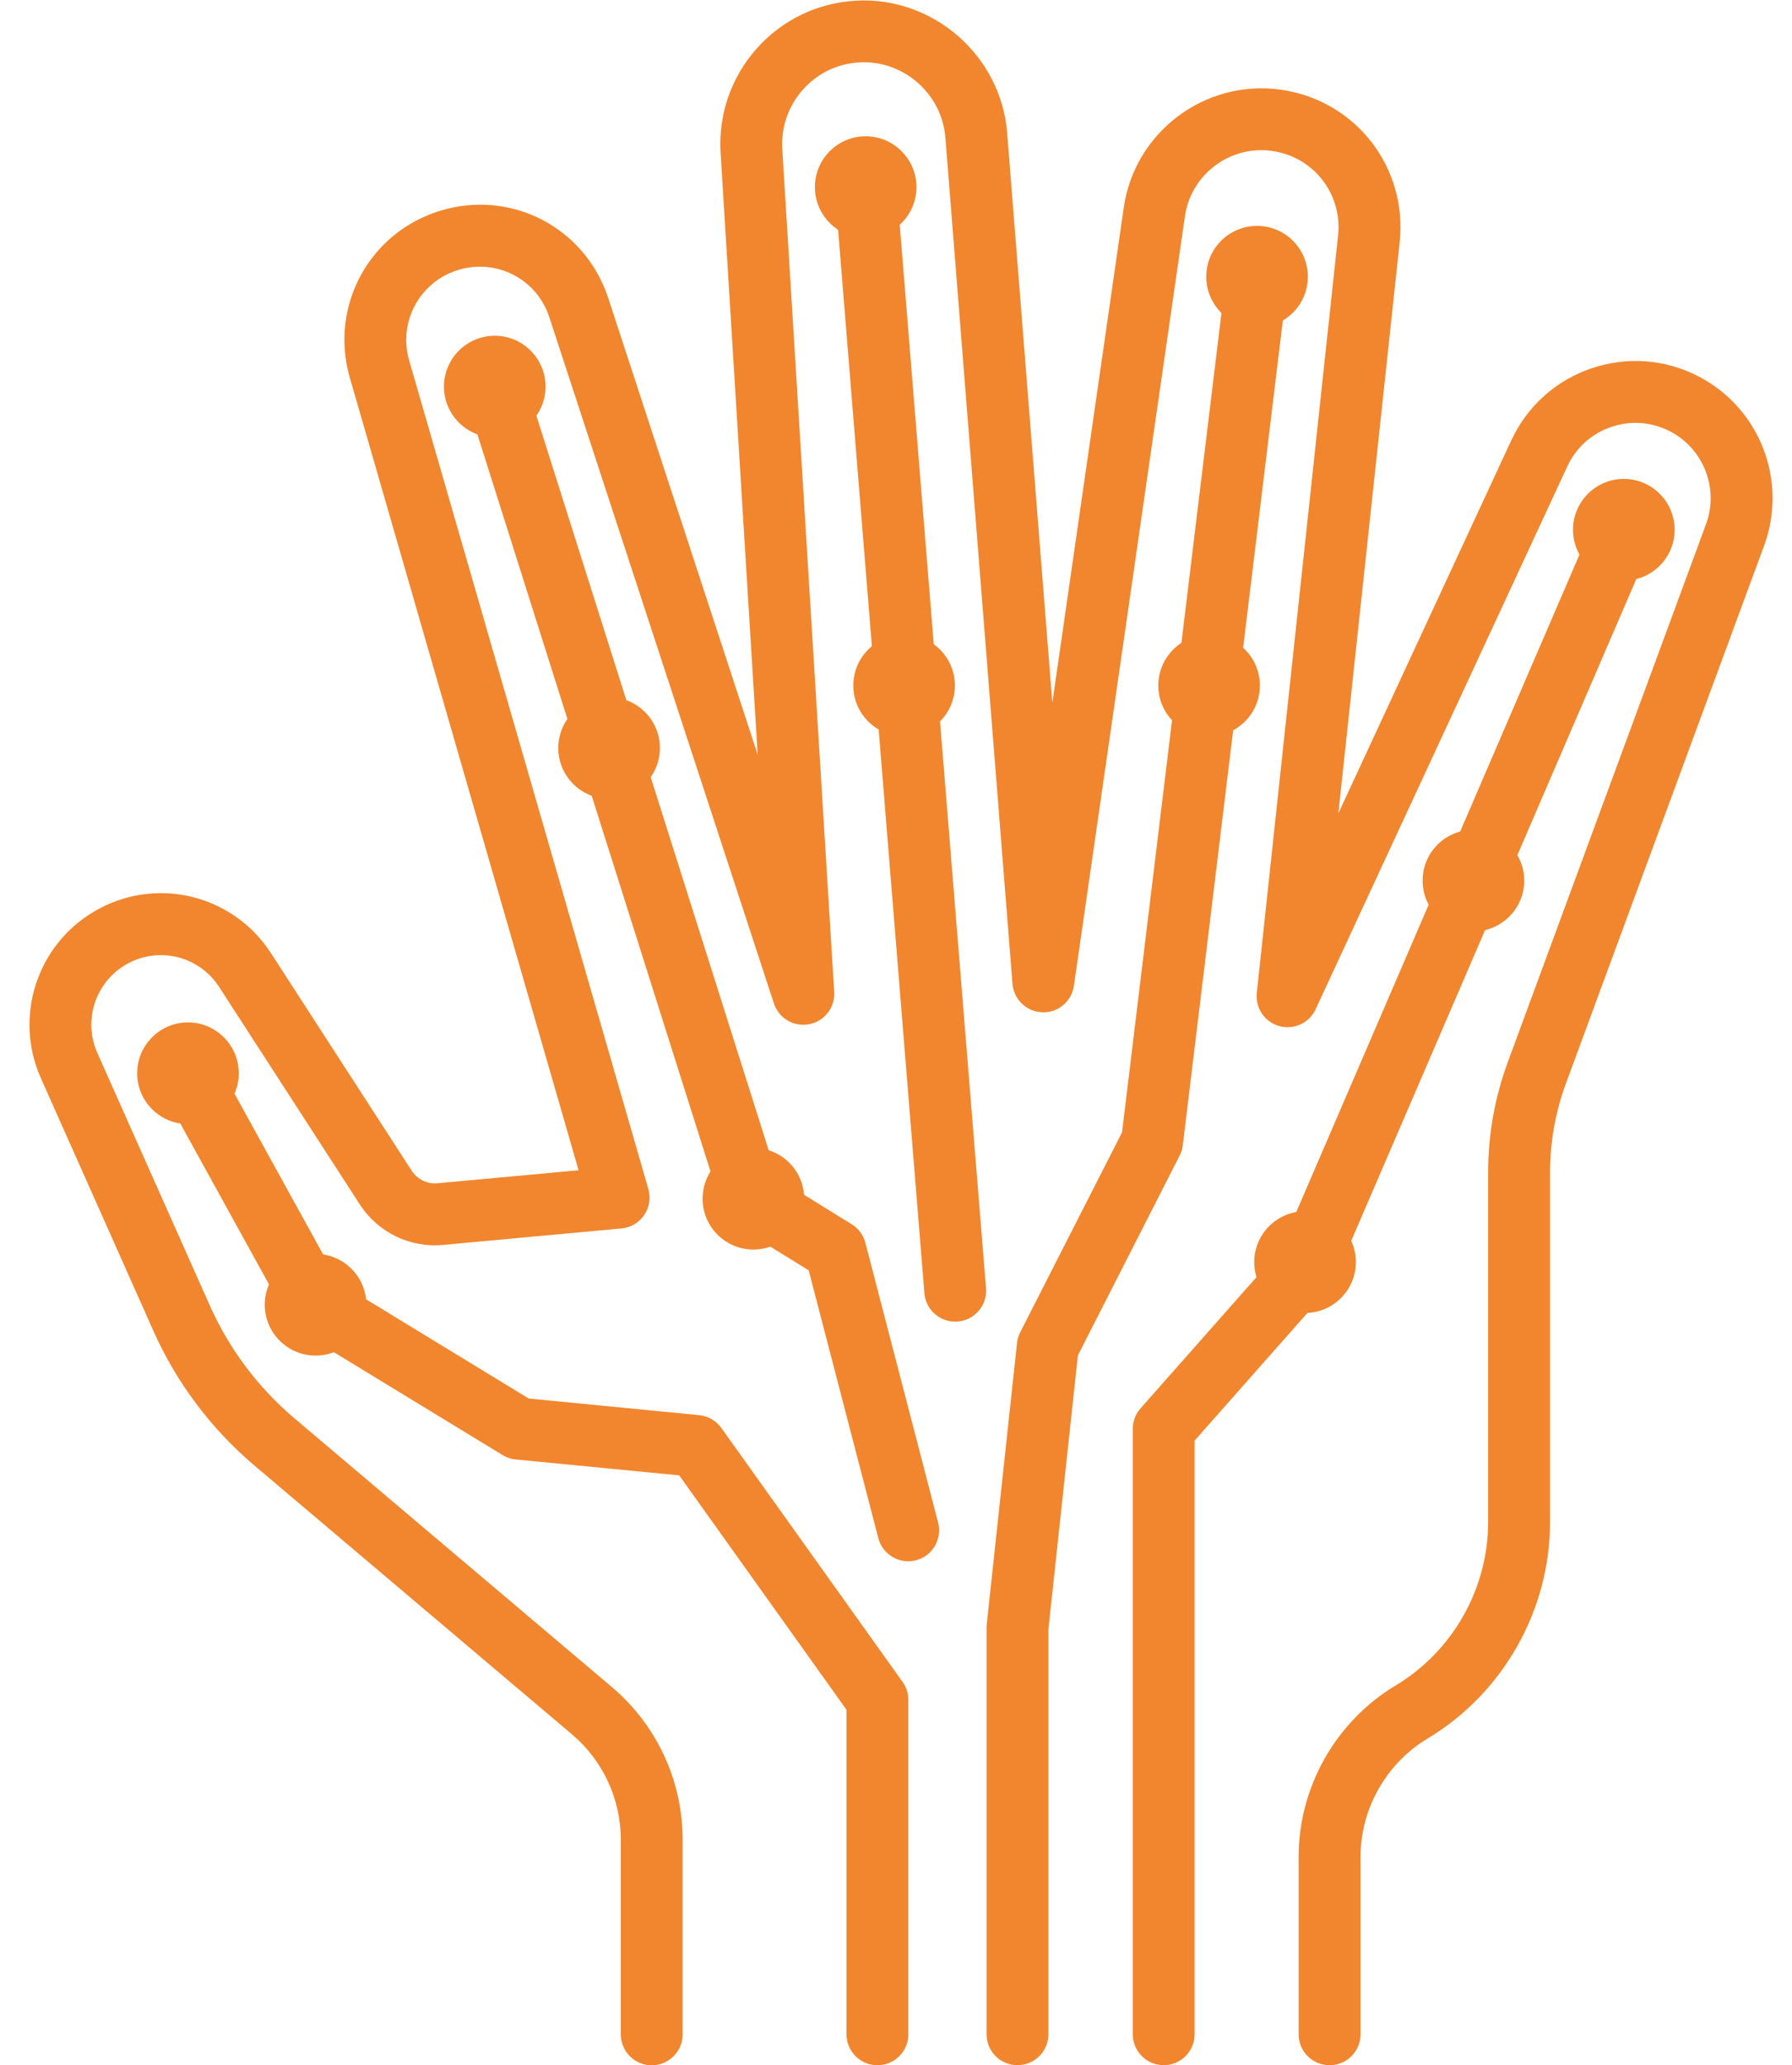
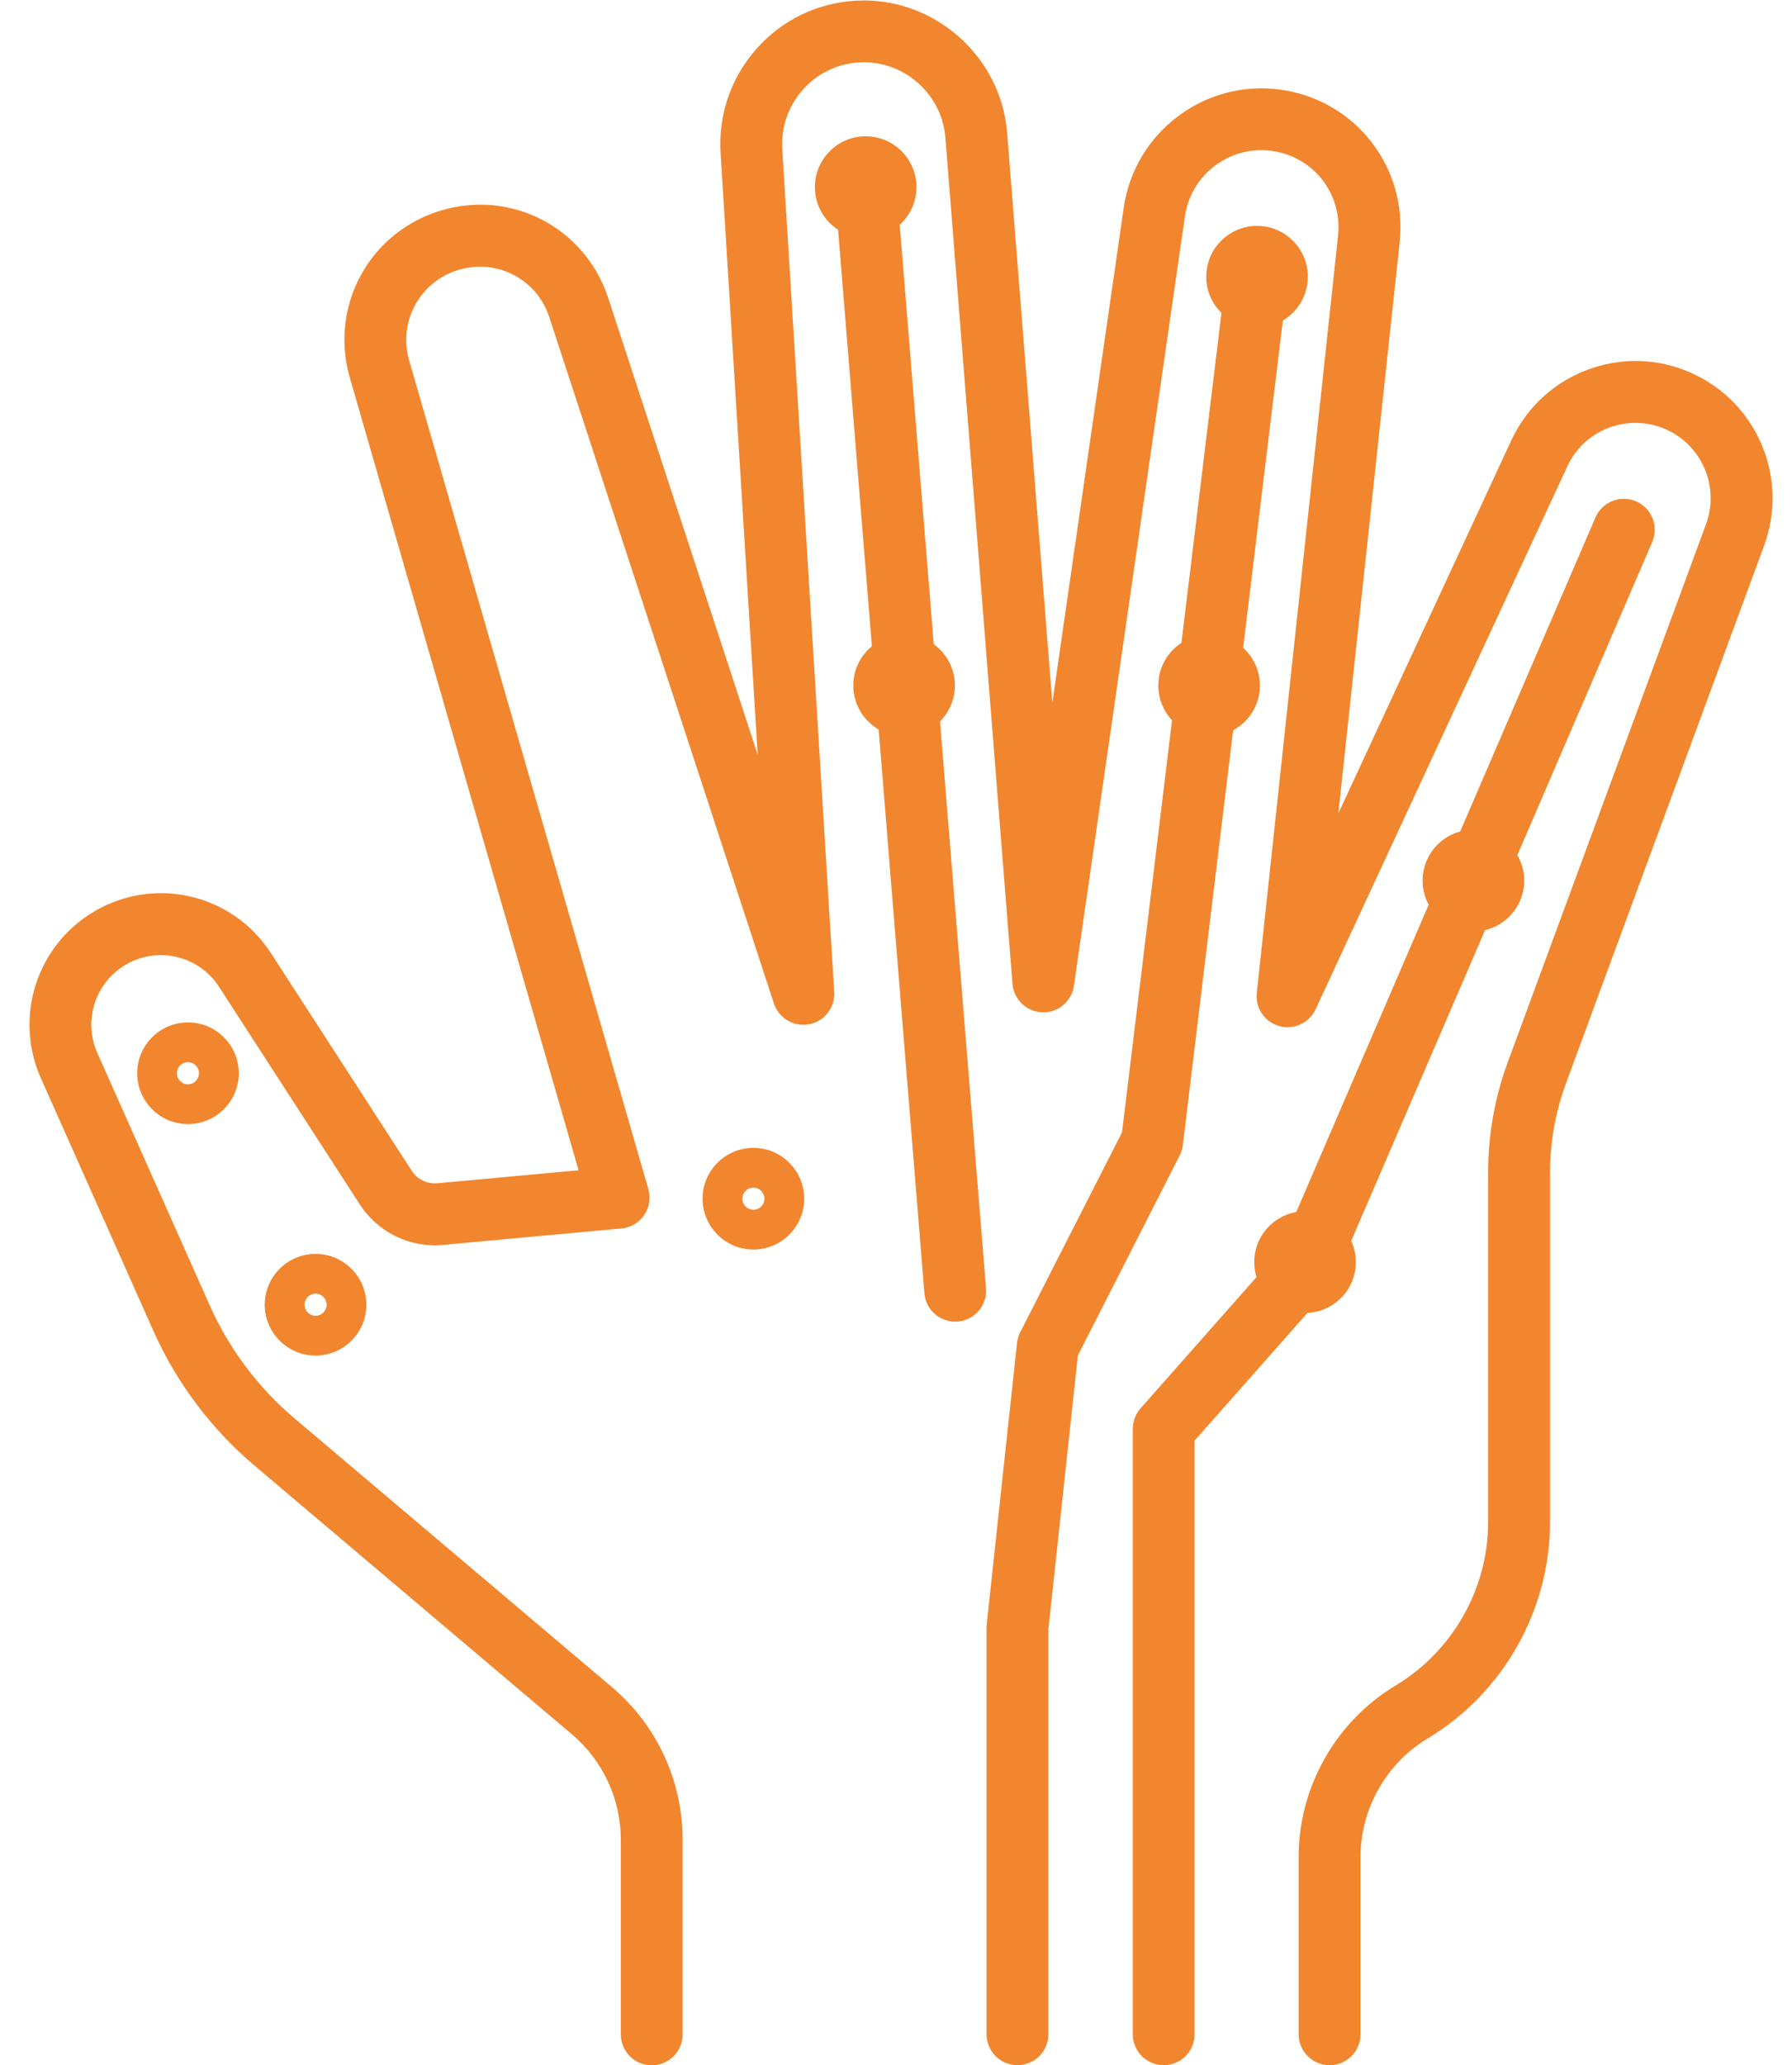
<svg xmlns="http://www.w3.org/2000/svg" width="46" height="53" viewBox="0 0 46 53" fill="none">
  <path d="M34.128 52.997C33.69 52.997 33.335 52.641 33.335 52.203V47.654C33.335 45.861 34.289 44.174 35.827 43.252C37.291 42.373 38.2 40.767 38.2 39.06V30.092C38.2 29.119 38.37 28.162 38.707 27.249L43.793 13.451C44.13 12.536 43.73 11.51 42.861 11.065C42.392 10.825 41.86 10.786 41.361 10.955C40.863 11.124 40.464 11.479 40.239 11.954L33.771 25.901C33.608 26.253 33.213 26.435 32.838 26.331C32.464 26.228 32.22 25.868 32.261 25.481L34.347 6.053C34.465 4.979 33.72 4.022 32.652 3.873C31.575 3.721 30.571 4.475 30.416 5.553L27.567 25.297C27.509 25.697 27.161 25.993 26.757 25.978C26.352 25.965 26.023 25.65 25.99 25.247L24.268 3.532C24.178 2.403 23.189 1.537 22.057 1.601C21.495 1.633 20.98 1.883 20.606 2.305C20.233 2.726 20.047 3.268 20.081 3.83L21.414 25.455C21.438 25.854 21.163 26.209 20.77 26.284C20.378 26.359 19.991 26.13 19.866 25.751L14.097 8.129C13.773 7.157 12.748 6.628 11.764 6.927C10.79 7.224 10.232 8.226 10.492 9.211L16.643 30.513C16.708 30.74 16.669 30.985 16.536 31.181C16.402 31.377 16.189 31.503 15.953 31.524L11.394 31.945C10.537 32.033 9.705 31.634 9.233 30.903L5.625 25.327C5.103 24.52 4.047 24.272 3.221 24.76C2.441 25.222 2.13 26.194 2.499 27.022L5.387 33.506C5.879 34.611 6.627 35.609 7.551 36.391L15.706 43.293C16.861 44.27 17.523 45.7 17.523 47.213V52.206C17.523 52.644 17.168 53 16.729 53C16.291 53 15.936 52.644 15.936 52.206V47.213C15.936 46.168 15.478 45.181 14.68 44.505L6.525 37.603C5.42 36.668 4.525 35.474 3.937 34.152L1.049 27.668C0.352 26.102 0.939 24.264 2.414 23.392C3.976 22.469 5.972 22.939 6.958 24.464L10.566 30.04C10.713 30.268 10.972 30.392 11.242 30.364L14.852 30.031L8.966 9.644C8.966 9.644 8.963 9.634 8.962 9.629C8.474 7.81 9.502 5.955 11.304 5.407C13.117 4.855 15.006 5.831 15.607 7.63L19.45 19.368L18.498 3.929C18.437 2.942 18.764 1.991 19.42 1.251C20.076 0.511 20.982 0.073 21.97 0.018C23.953 -0.095 25.695 1.427 25.853 3.408L27.013 18.036L28.846 5.328C29.125 3.388 30.932 2.03 32.874 2.301C34.797 2.57 36.138 4.294 35.928 6.225L34.355 20.873L38.803 11.282C39.218 10.408 39.944 9.762 40.853 9.452C41.762 9.144 42.732 9.215 43.586 9.652C45.17 10.462 45.899 12.332 45.284 14.002L40.198 27.8C39.926 28.537 39.789 29.309 39.789 30.093V39.061C39.789 41.323 38.584 43.451 36.645 44.614C35.584 45.252 34.924 46.416 34.924 47.655V52.204C34.924 52.642 34.569 52.998 34.13 52.998L34.128 52.997Z" fill="#F1862E" />
-   <path d="M22.523 52.998C22.085 52.998 21.729 52.642 21.729 52.204V43.876L17.435 37.861L13.238 37.453C13.119 37.441 13.004 37.403 12.901 37.34L7.686 34.161C7.569 34.089 7.472 33.987 7.405 33.867L4.129 27.926C3.917 27.541 4.057 27.059 4.44 26.847C4.825 26.635 5.307 26.775 5.519 27.158L8.693 32.914L13.572 35.889L17.948 36.316C18.176 36.338 18.384 36.458 18.517 36.645L23.169 43.161C23.265 43.295 23.317 43.457 23.317 43.622V52.204C23.317 52.642 22.961 52.998 22.523 52.998Z" fill="#F1862E" />
-   <path d="M23.314 40.065C22.961 40.065 22.638 39.828 22.546 39.471L20.759 32.6L18.875 31.436C18.713 31.336 18.593 31.181 18.535 30.999L11.943 10.161C11.811 9.742 12.043 9.297 12.461 9.164C12.879 9.032 13.325 9.264 13.457 9.682L19.96 30.24L21.864 31.418C22.037 31.525 22.163 31.695 22.214 31.893L24.081 39.072C24.191 39.496 23.937 39.929 23.513 40.04C23.446 40.057 23.378 40.066 23.313 40.066L23.314 40.065Z" fill="#F1862E" />
  <path d="M24.519 33.916C24.11 33.916 23.762 33.601 23.729 33.186L21.43 4.867C21.395 4.43 21.72 4.046 22.157 4.011C22.595 3.976 22.977 4.301 23.012 4.739L25.311 33.058C25.346 33.495 25.021 33.879 24.584 33.913C24.561 33.916 24.54 33.916 24.518 33.916H24.519Z" fill="#F1862E" />
  <path d="M26.118 52.997C25.68 52.997 25.325 52.642 25.325 52.203V41.769C25.325 41.74 25.326 41.712 25.329 41.684L26.106 34.468C26.116 34.371 26.144 34.278 26.187 34.192L28.802 29.059L31.479 7.005C31.532 6.57 31.929 6.26 32.363 6.313C32.798 6.365 33.108 6.761 33.055 7.197L30.362 29.39C30.35 29.482 30.323 29.572 30.281 29.654L27.669 34.782L26.912 41.81V52.202C26.912 52.641 26.557 52.996 26.118 52.996V52.997Z" fill="#F1862E" />
  <path d="M29.872 52.997C29.433 52.997 29.078 52.641 29.078 52.203V36.668C29.078 36.474 29.149 36.287 29.277 36.142L32.842 32.108L40.954 13.281C41.127 12.879 41.594 12.692 41.998 12.866C42.4 13.039 42.586 13.506 42.412 13.91L34.25 32.853C34.217 32.931 34.172 33.002 34.116 33.065L30.665 36.969V52.203C30.665 52.641 30.31 52.997 29.872 52.997Z" fill="#F1862E" />
  <path d="M8.1 34.787C7.382 34.787 6.796 34.201 6.796 33.482C6.796 32.763 7.381 32.178 8.1 32.178C8.82 32.178 9.404 32.762 9.404 33.482C9.404 34.202 8.819 34.787 8.1 34.787ZM8.1 33.198C7.944 33.198 7.817 33.325 7.817 33.482C7.817 33.639 7.944 33.766 8.1 33.766C8.257 33.766 8.384 33.639 8.384 33.482C8.384 33.325 8.257 33.198 8.1 33.198Z" fill="#F1862E" />
  <path d="M4.825 28.846C4.106 28.846 3.521 28.261 3.521 27.542C3.521 26.823 4.105 26.237 4.825 26.237C5.544 26.237 6.129 26.822 6.129 27.542C6.129 28.262 5.544 28.846 4.825 28.846ZM4.825 27.258C4.668 27.258 4.541 27.385 4.541 27.542C4.541 27.698 4.668 27.826 4.825 27.826C4.981 27.826 5.108 27.698 5.108 27.542C5.108 27.385 4.981 27.258 4.825 27.258Z" fill="#F1862E" />
  <path d="M19.339 32.066C18.621 32.066 18.035 31.481 18.035 30.762C18.035 30.041 18.62 29.457 19.339 29.457C20.059 29.457 20.643 30.041 20.643 30.762C20.643 31.481 20.058 32.066 19.339 32.066ZM19.339 30.478C19.183 30.478 19.056 30.605 19.056 30.762C19.056 30.918 19.183 31.045 19.339 31.045C19.496 31.045 19.623 30.918 19.623 30.762C19.623 30.605 19.496 30.478 19.339 30.478Z" fill="#F1862E" />
-   <path d="M12.7 11.225C11.981 11.225 11.396 10.639 11.396 9.921C11.396 9.202 11.981 8.616 12.7 8.616C13.419 8.616 14.004 9.201 14.004 9.921C14.004 10.641 13.42 11.225 12.7 11.225ZM12.7 9.637C12.543 9.637 12.416 9.764 12.416 9.921C12.416 10.077 12.543 10.204 12.7 10.204C12.857 10.204 12.984 10.077 12.984 9.921C12.984 9.764 12.857 9.637 12.7 9.637Z" fill="#F1862E" />
  <path d="M22.221 6.106C21.503 6.106 20.918 5.521 20.918 4.801C20.918 4.082 21.503 3.497 22.221 3.497C22.94 3.497 23.525 4.083 23.525 4.801C23.525 5.52 22.941 6.106 22.221 6.106ZM22.221 4.518C22.065 4.518 21.938 4.645 21.938 4.801C21.938 4.958 22.065 5.085 22.221 5.085C22.378 5.085 22.505 4.958 22.505 4.801C22.505 4.645 22.378 4.518 22.221 4.518Z" fill="#F1862E" />
  <path d="M32.268 8.406C31.549 8.406 30.964 7.821 30.964 7.101C30.964 6.381 31.548 5.797 32.268 5.797C32.987 5.797 33.572 6.381 33.572 7.101C33.572 7.821 32.987 8.406 32.268 8.406ZM32.268 6.818C32.111 6.818 31.984 6.945 31.984 7.101C31.984 7.258 32.111 7.385 32.268 7.385C32.424 7.385 32.551 7.258 32.551 7.101C32.551 6.945 32.424 6.818 32.268 6.818Z" fill="#F1862E" />
-   <path d="M41.683 14.899C40.965 14.899 40.379 14.314 40.379 13.595C40.379 12.874 40.963 12.29 41.683 12.29C42.403 12.29 42.987 12.874 42.987 13.595C42.987 14.314 42.403 14.899 41.683 14.899ZM41.683 13.311C41.526 13.311 41.4 13.438 41.4 13.595C41.4 13.751 41.526 13.878 41.683 13.878C41.84 13.878 41.967 13.751 41.967 13.595C41.967 13.438 41.84 13.311 41.683 13.311Z" fill="#F1862E" />
  <path d="M37.822 23.903C37.103 23.903 36.518 23.318 36.518 22.598C36.518 21.878 37.102 21.294 37.822 21.294C38.542 21.294 39.126 21.88 39.126 22.598C39.126 23.317 38.541 23.903 37.822 23.903ZM37.822 22.315C37.666 22.315 37.538 22.442 37.538 22.598C37.538 22.755 37.666 22.882 37.822 22.882C37.979 22.882 38.106 22.755 38.106 22.598C38.106 22.442 37.979 22.315 37.822 22.315Z" fill="#F1862E" />
  <path d="M31.037 18.896C30.318 18.896 29.733 18.311 29.733 17.591C29.733 16.872 30.317 16.287 31.037 16.287C31.756 16.287 32.341 16.872 32.341 17.591C32.341 18.311 31.756 18.896 31.037 18.896ZM31.037 17.308C30.88 17.308 30.753 17.435 30.753 17.591C30.753 17.748 30.88 17.875 31.037 17.875C31.193 17.875 31.32 17.748 31.32 17.591C31.32 17.435 31.193 17.308 31.037 17.308Z" fill="#F1862E" />
  <path d="M23.208 18.896C22.489 18.896 21.904 18.311 21.904 17.591C21.904 16.872 22.489 16.287 23.208 16.287C23.927 16.287 24.512 16.872 24.512 17.591C24.512 18.311 23.927 18.896 23.208 18.896ZM23.208 17.308C23.051 17.308 22.924 17.435 22.924 17.591C22.924 17.748 23.051 17.875 23.208 17.875C23.364 17.875 23.491 17.748 23.491 17.591C23.491 17.435 23.364 17.308 23.208 17.308Z" fill="#F1862E" />
-   <path d="M15.635 20.5C14.916 20.5 14.331 19.914 14.331 19.195C14.331 18.476 14.916 17.891 15.635 17.891C16.354 17.891 16.939 18.475 16.939 19.195C16.939 19.915 16.355 20.5 15.635 20.5ZM15.635 18.911C15.478 18.911 15.351 19.038 15.351 19.195C15.351 19.352 15.478 19.479 15.635 19.479C15.792 19.479 15.919 19.352 15.919 19.195C15.919 19.038 15.792 18.911 15.635 18.911Z" fill="#F1862E" />
  <path d="M33.5 33.693C32.781 33.693 32.196 33.108 32.196 32.388C32.196 31.668 32.781 31.084 33.5 31.084C34.218 31.084 34.804 31.668 34.804 32.388C34.804 33.108 34.219 33.693 33.5 33.693ZM33.5 32.105C33.343 32.105 33.216 32.232 33.216 32.388C33.216 32.545 33.343 32.672 33.5 32.672C33.656 32.672 33.783 32.545 33.783 32.388C33.783 32.232 33.656 32.105 33.5 32.105Z" fill="#F1862E" />
</svg>